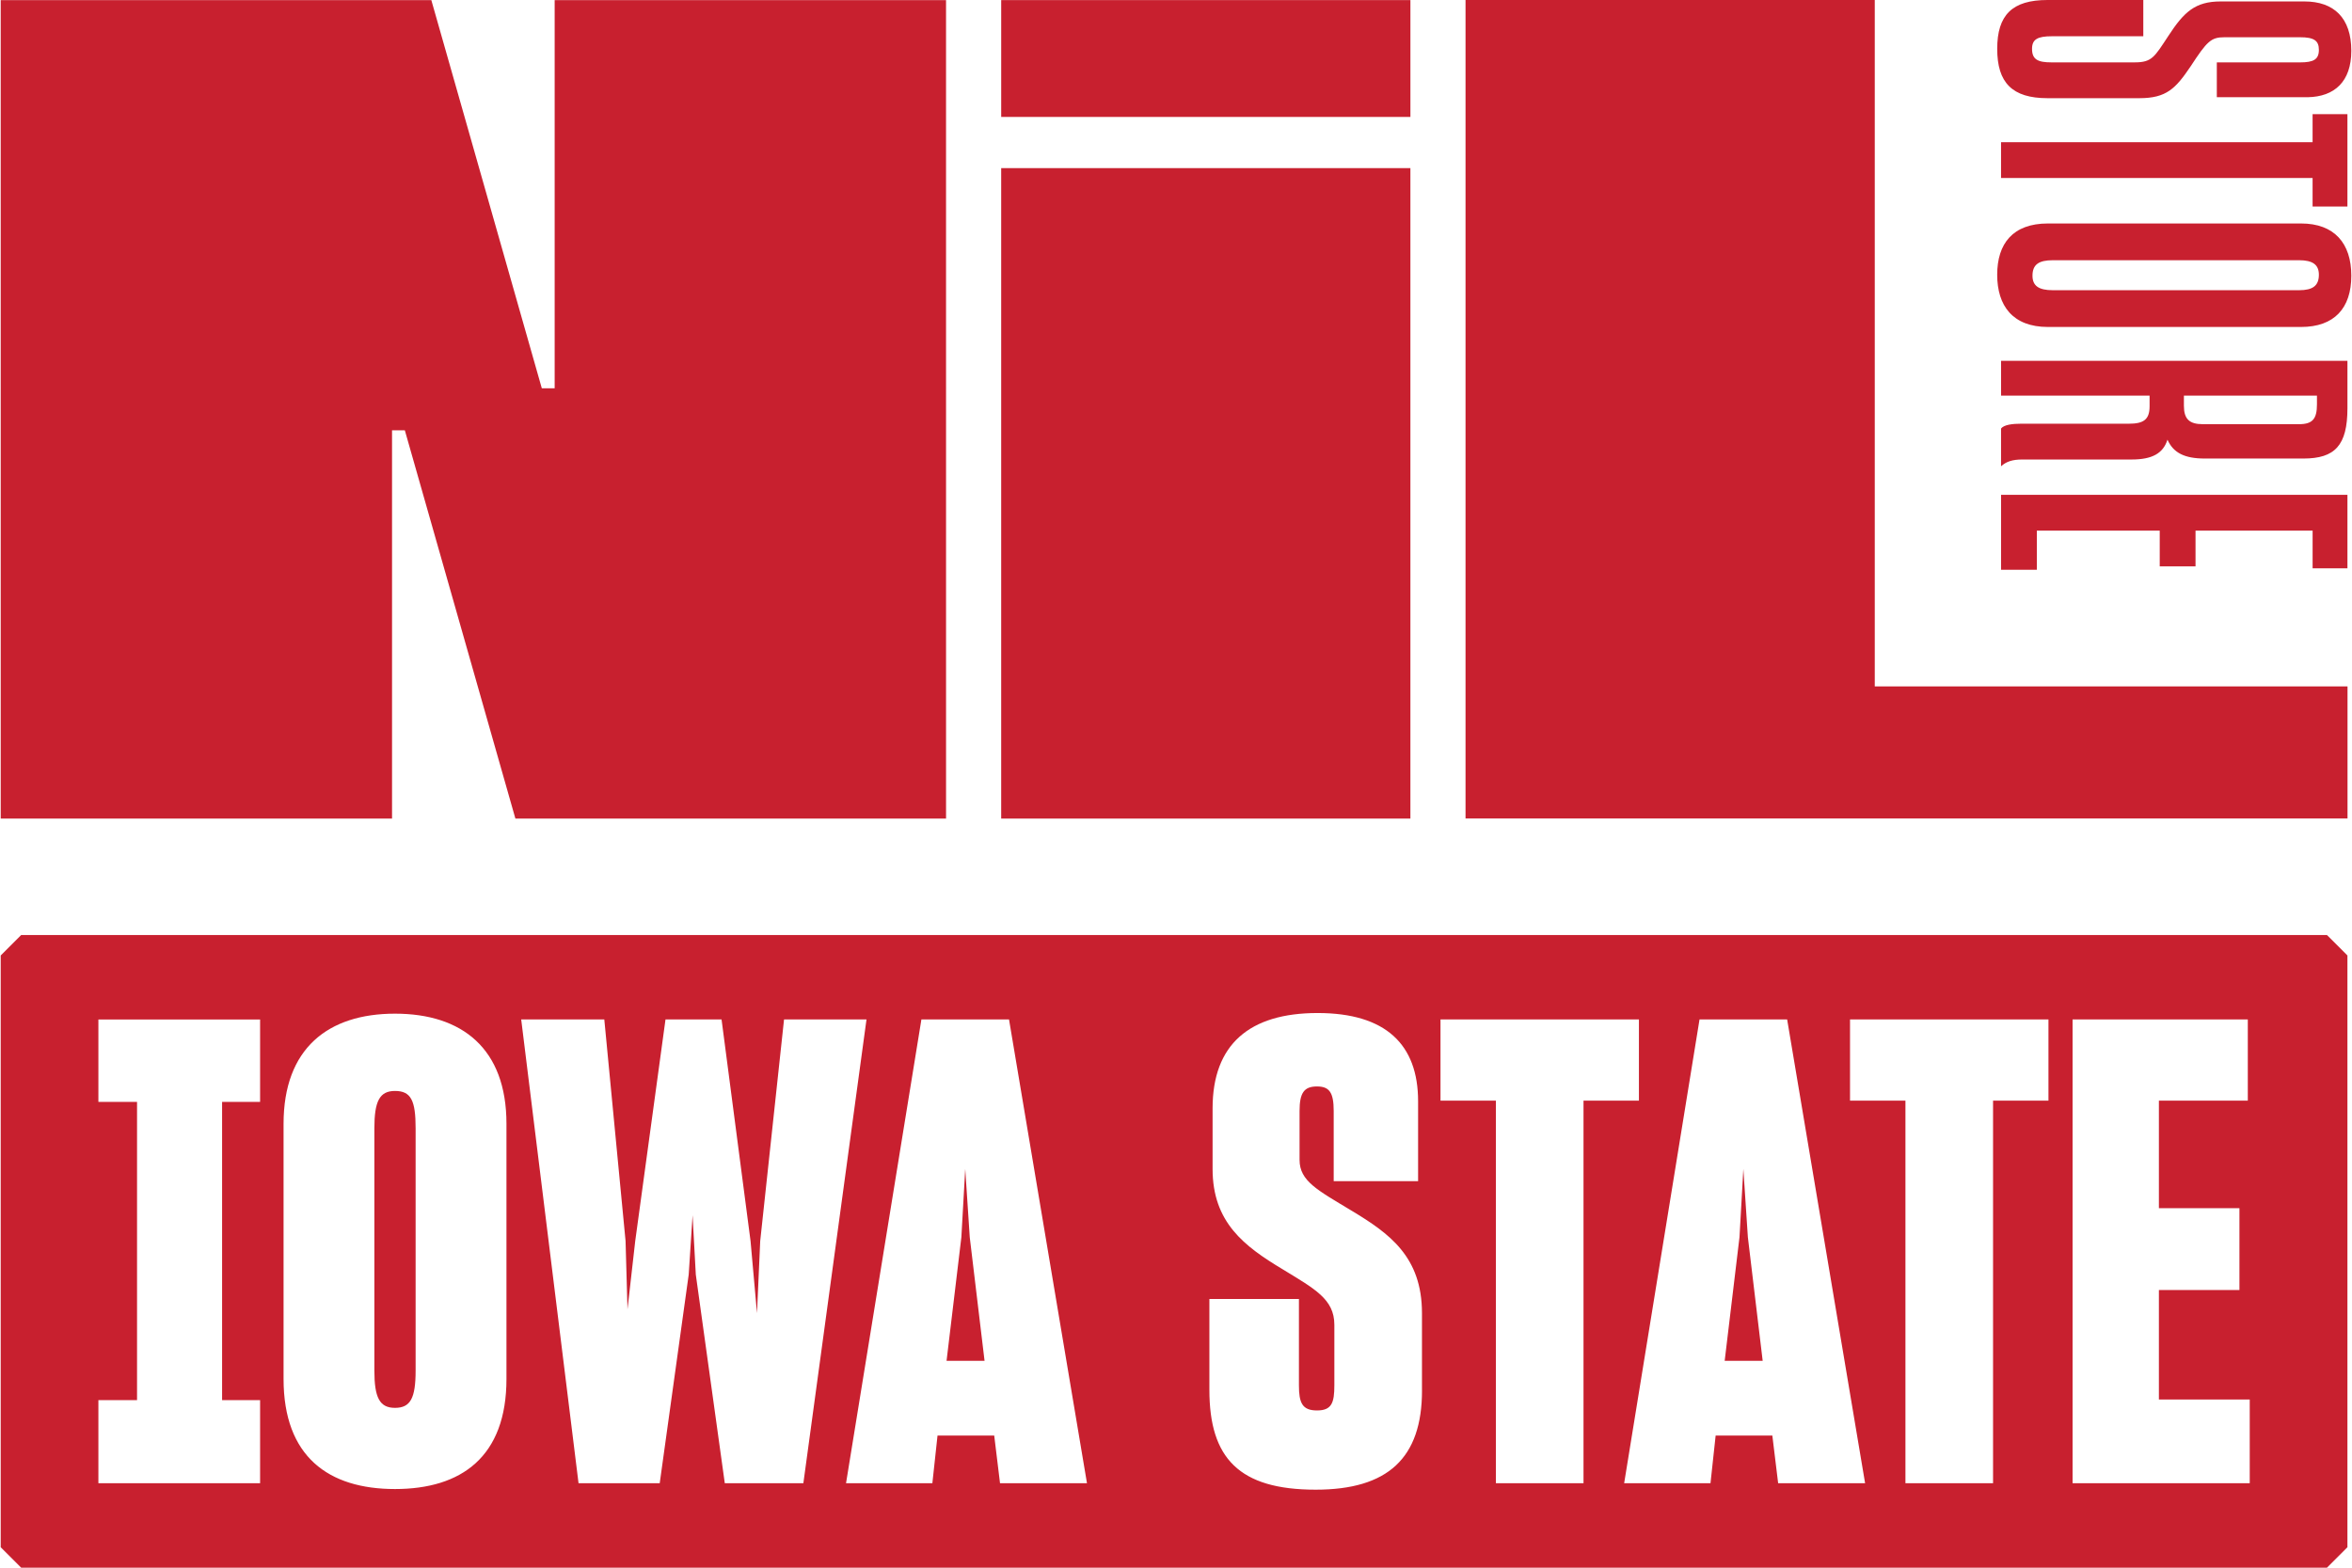
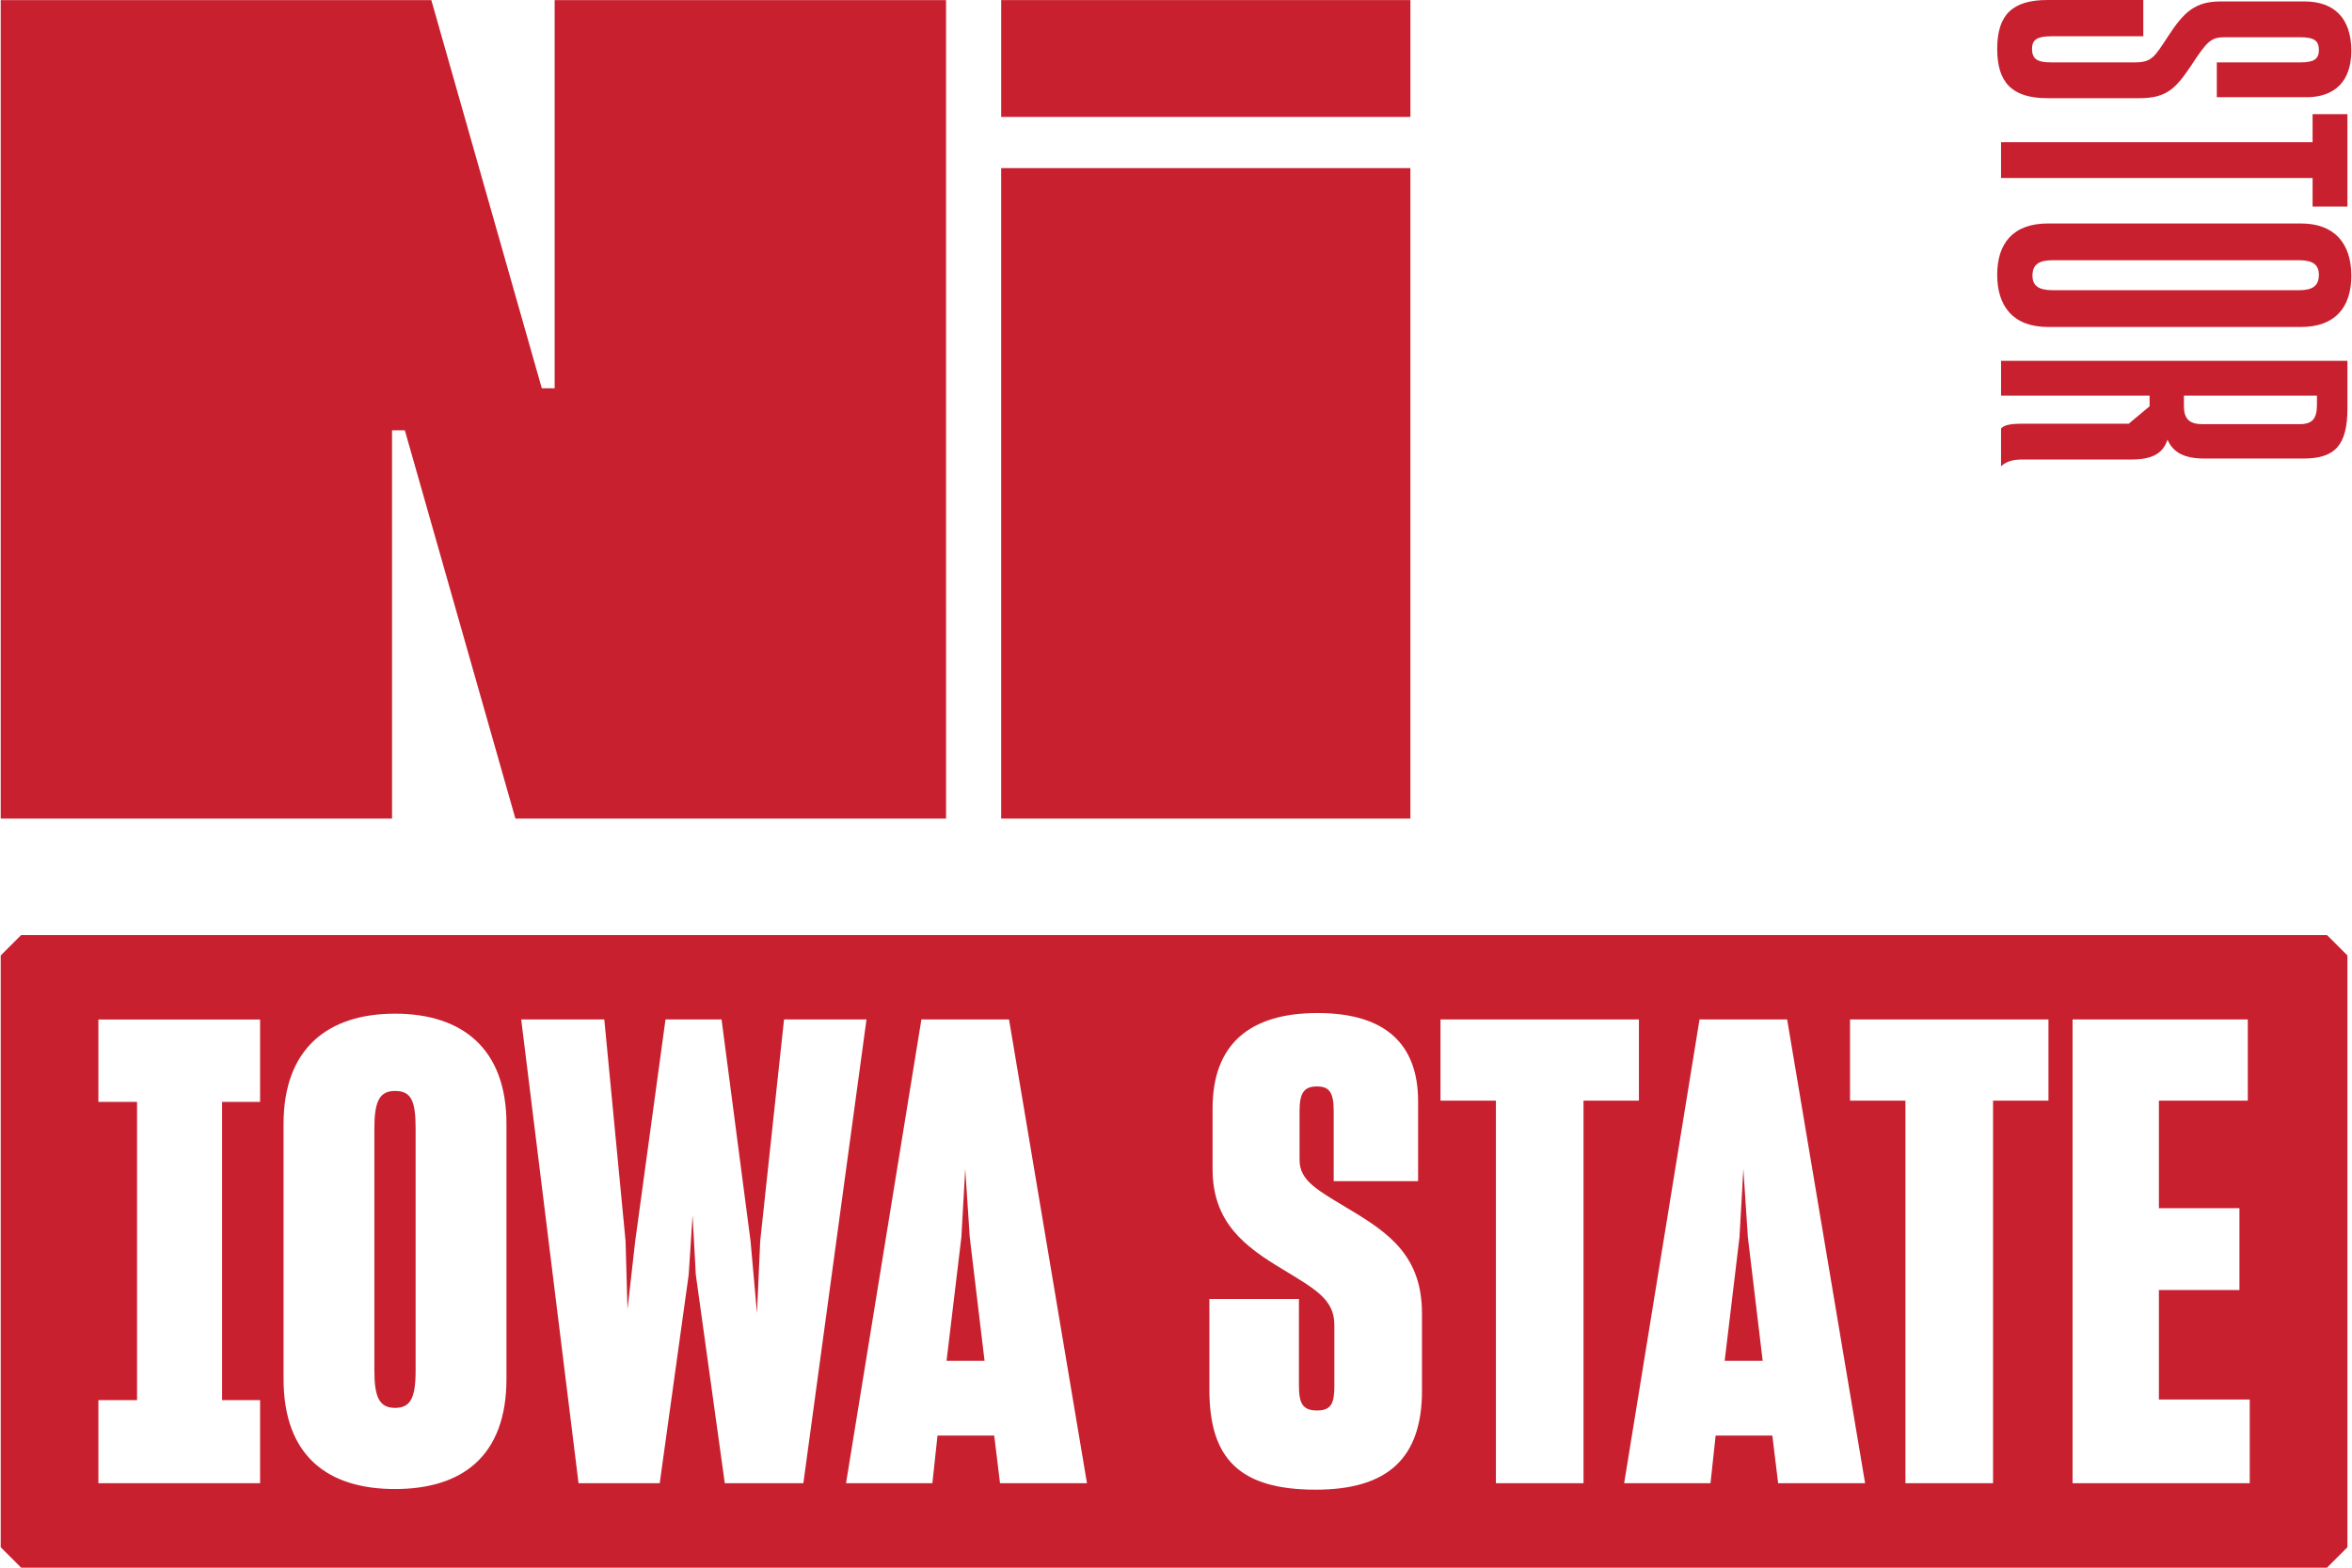
<svg xmlns="http://www.w3.org/2000/svg" viewBox="0 0 1500 1000" id="Layer_1">
  <defs>
    <style>
      .cls-1 {
        fill: #c8202f;
      }
    </style>
  </defs>
-   <polygon points="1195.64 0 934.65 0 934.65 522.1 1497.14 522.1 1497.14 437.84 1195.64 437.84 1195.64 0" class="cls-1" />
  <path d="M1305.8,62.63h58.62c17.28,0,23.14-6.17,32.7-20.36,10.49-16.04,12.96-18.51,21.6-18.51h48.13c8.95,0,12.03,2.16,12.03,8.02,0,6.17-3.39,8.02-12.03,8.02h-53.06v22.21h58c16.97-.31,27.77-9.87,27.77-29.62,0-20.98-11.11-31.47-29.93-31.47h-53.37c-16.36,0-23.45,6.79-33.32,21.9-8.94,13.58-10.49,16.97-21.59,16.97h-53.07c-8.64,0-12.34-1.85-12.34-8.64,0-6.17,3.7-8.02,12.65-8.02h58.31V0h-61.09c-22.52,0-32.08,9.56-32.08,31.16s9.56,31.47,32.08,31.47Z" class="cls-1" />
  <polygon points="1497.08 131.74 1497.08 72.82 1474.87 72.82 1474.87 90.71 1276.18 90.71 1276.18 113.54 1474.87 113.54 1474.87 131.74 1497.08 131.74" class="cls-1" />
  <path d="M1467.47,142.55h-161.36c-22.52,0-32.39,12.96-32.39,32.7s9.87,33.32,32.39,33.32h161.36c21.29,0,32.09-12.03,32.09-32.7s-10.8-33.32-32.09-33.32ZM1466.23,185.12h-157.04c-8.95,0-12.96-2.78-12.96-9.26,0-7.1,4.01-9.87,12.96-9.87h157.04c8.64,0,12.65,2.78,12.65,9.26,0,7.1-4.01,9.87-12.65,9.87Z" class="cls-1" />
-   <path d="M1357.63,270.27h-68.49c-5.55,0-11.1.62-12.96,3.09v24.07c3.4-3.09,7.41-4.32,13.58-4.32h69.73c13.27,0,20.06-4.01,22.83-12.65,3.7,8.33,10.8,12.03,23.76,12.03h62.94c20.06,0,28.07-8.33,28.07-32.09v-30.23h-220.9v22.21h94.72v6.79c0,8.64-4.01,11.11-13.27,11.11ZM1392.8,252.38h84.85v5.55c0,9.26-2.78,12.65-11.42,12.65h-61.4c-8.64,0-12.03-3.39-12.03-11.72v-6.48Z" class="cls-1" />
-   <polygon points="1497.09 362.53 1497.09 315.63 1276.19 315.63 1276.19 363.46 1299.01 363.46 1299.01 338.47 1377.38 338.46 1377.38 361.29 1400.21 361.29 1400.21 338.46 1474.88 338.46 1474.88 362.53 1497.09 362.53" class="cls-1" />
+   <path d="M1357.63,270.27h-68.49c-5.55,0-11.1.62-12.96,3.09v24.07c3.4-3.09,7.41-4.32,13.58-4.32h69.73c13.27,0,20.06-4.01,22.83-12.65,3.7,8.33,10.8,12.03,23.76,12.03h62.94c20.06,0,28.07-8.33,28.07-32.09v-30.23h-220.9v22.21h94.72v6.79ZM1392.8,252.38h84.85v5.55c0,9.26-2.78,12.65-11.42,12.65h-61.4c-8.64,0-12.03-3.39-12.03-11.72v-6.48Z" class="cls-1" />
  <rect height="74.53" width="260.98" y=".06" x="638.52" class="cls-1" />
  <rect height="414.92" width="260.98" y="107.24" x="638.51" class="cls-1" />
  <polygon points="250.03 522.16 250.02 274.49 258.19 274.49 328.7 522.16 603.35 522.16 603.34 .06 353.74 .06 353.74 247.67 345.54 247.67 275.08 .06 .45 .06 .46 522.16 250.03 522.16" class="cls-1" />
  <polygon points="615.58 745.62 613.12 789.17 603.67 868.06 627.91 868.06 618.46 789.17 615.58 745.62" class="cls-1" />
  <path d="M13.5,596.43c-5.1,5.1-7.96,7.96-13.05,13.05v377.47l13.05,13.05h1470.53l13.05-13.05v-377.47c-5.1-5.1-7.96-7.96-13.05-13.05H13.5ZM165.88,702.89h-24.24v190.24h24.24v53H62.75v-53h24.65v-190.24h-24.65v-52.59h103.13v52.59ZM323,879.57c0,49.72-28.76,70.26-71.08,70.26s-71.08-20.54-71.08-70.26v-162.71c0-48.07,28.35-70.26,71.08-70.26s71.08,22.19,71.08,70.26v162.71ZM462.24,946.13l-18.49-133.13-2.05-37.8-2.47,37.8-18.49,133.13h-51.77l-36.57-295.84h53l13.56,141.34,1.23,43.55,4.93-43.55,19.31-141.34h35.75l18.49,141.34,4.11,46.02,2.05-46.02,15.2-141.34h52.59l-40.27,295.84h-50.13ZM637.77,946.13l-3.7-30.41h-36.16l-3.29,30.41h-55.06l48.07-295.84h55.88l49.72,295.84h-55.47ZM906.89,886.96c0,43.14-21.78,63.28-67.8,63.28-48.89,0-67.8-20.13-67.8-63.69v-57.93h57.11v55.06c0,11.09,2.05,16.02,11.5,16.02s11.09-4.93,11.09-16.02v-38.62c0-16.44-12.74-23.01-32.87-35.34-24.65-14.79-44.79-29.99-44.79-64.1v-38.62c0-40.68,23.42-60.81,66.97-60.81s64.1,20.13,64.1,56.29v50.95h-53.83v-44.79c0-11.92-2.88-15.61-10.68-15.61-8.22,0-11.09,4.11-11.09,15.61v31.23c0,13.56,11.5,19.31,33.28,32.46,23.83,14.38,44.79,29.17,44.79,65.33v49.31ZM1009.9,946.13h-55.88v-244.06h-35.34v-51.77h126.55v51.77h-35.34v244.06ZM1134.02,946.13l-3.7-30.41h-36.16l-3.29,30.41h-55.06l48.07-295.84h55.88l49.72,295.84h-55.47ZM1306.42,702.07h-35.34v244.06h-55.88v-244.06h-35.34v-51.77h126.55v51.77ZM1434.78,946.13h-112.99v-295.84h111.76v51.77h-56.7v68.62h51.36v52.18h-51.36v69.85h57.93v53.41Z" class="cls-1" />
  <path d="M251.91,695.9c-9.86,0-13.15,6.57-13.15,23.83v154.49c0,17.26,3.29,23.83,13.15,23.83s13.15-6.16,13.15-23.83v-154.49c0-17.67-2.88-23.83-13.15-23.83Z" class="cls-1" />
  <polygon points="1111.83 745.62 1109.37 789.17 1099.92 868.06 1124.16 868.06 1114.71 789.17 1111.83 745.62" class="cls-1" />
</svg>